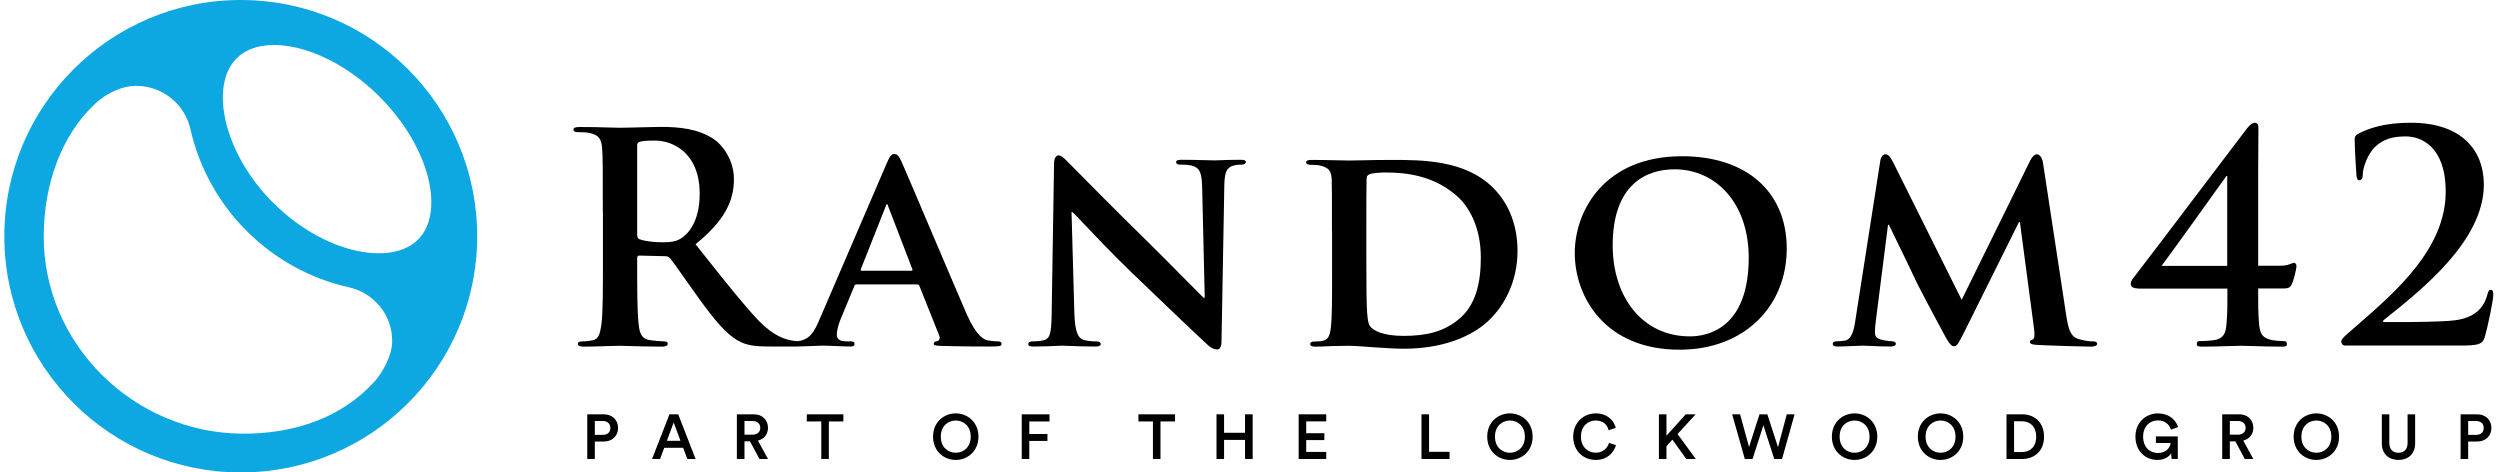
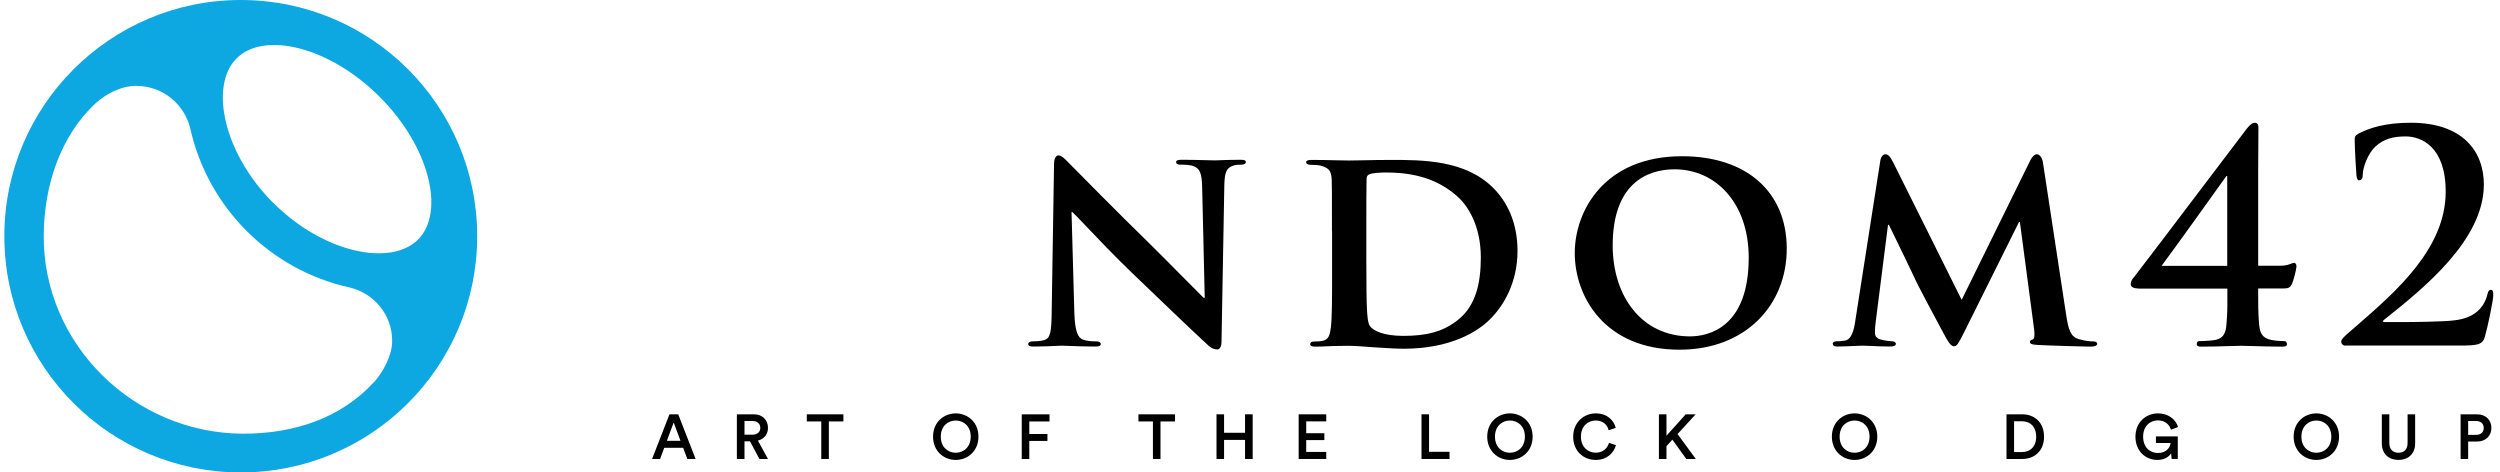
<svg xmlns="http://www.w3.org/2000/svg" fill="none" viewBox="0 0 254 48">
  <path d="m27.758 20.615c-5.081-5.092-6.498-11.923-3.711-14.692 2.772-2.769 9.424-1.185 14.505 3.892 5.097 5.077 6.698 11.739 3.926 14.523-2.772 2.769-9.624 1.369-14.705-3.723m-3.311-20.615c-13.258 0-24.021 10.754-24.021 24 0 13.246 10.763 24 24.021 24 13.258 0 24.021-10.739 24.021-24s-10.748-24-24.021-24zm13.52 38.831c-3.249 3.569-8.023 5.261-13.366 5.231-11.056-.077-20.249-9.123-20.172-20.154.031-5.061 1.694-10.062 5.22-13.369.985-.923 2.602-1.831 4.204-1.815 2.664.015 4.881 1.862 5.466 4.338 1.786 8.015 8.115 14.369 16.168 16.139 2.51.6 4.358 2.785 4.342 5.462 0 1.446-.939 3.169-1.848 4.169" fill="#0da7e1" />
  <g fill="#000">
-     <path clip-rule="evenodd" d="m86.796 29.072c.062-.149.087-.174.236-.174h6.127c.112 0 .199.025.261.174l2.013 5.041c.124.298-.062.534-.236.559-.261.025-.323.112-.323.261 0 .172.256.185.668.206.033.002.067.003.102.005 2.187.062 4.076.062 4.996.062.969 0 1.118-.05 1.118-.261 0-.174-.124-.261-.36-.261-.286 0-.584-.025-.97-.087-.472-.087-1.205-.41-2.212-2.682-.837-1.931-2.363-5.518-3.746-8.769-1.347-3.168-2.559-6.017-2.866-6.703l-.007-.015c-.268-.548-.381-.779-.763-.779-.273 0-.472.298-.77 1.006l-6.798 15.794c-.534 1.267-.982 2.036-2.162 2.21-.048 0-.099.001-.151.003-.171-.012-.36-.037-.569-.077-.021-.005-.044-.01-.07-.015-.486-.107-1.664-.366-3.236-1.996-1.467-1.54-3.147-3.653-5.218-6.259-.384-.484-.782-.985-1.195-1.502 2.983-2.409 3.902-4.42 3.902-6.606 0-1.987-1.181-3.489-2.013-4.048-1.591-1.093-3.567-1.267-5.431-1.267-.45 0-1.214.021-1.995.042-.817.022-1.654.045-2.168.045-.223 0-.605-.011-1.076-.025-.843-.025-1.971-.058-2.975-.05-.435 0-.646.062-.646.261s.174.261.497.261c.423 0 .92.025 1.156.087.982.211 1.218.683 1.268 1.689.062.944.062 1.776.062 6.258h.012v5.19c0 2.707 0 5.041-.149 6.283-.124.857-.261 1.515-.858 1.627-.274.062-.621.124-1.069.124-.348 0-.472.087-.472.236 0 .211.211.298.597.298.699 0 1.639-.03 2.404-.055.527-.017.972-.032 1.2-.032.146 0 .488.01.943.023.904.026 2.253.064 3.394.064.385 0 .597-.087.597-.298 0-.149-.124-.236-.36-.236-.348 0-.994-.062-1.442-.124-.895-.124-1.069-.77-1.156-1.627-.149-1.242-.149-3.576-.149-6.32v-.41c0-.174.087-.236.236-.236l2.572.062c.211 0 .385.037.534.211.224.26.775 1.044 1.43 1.974.471.671.997 1.417 1.491 2.098 1.653 2.272 2.784 3.651 4.051 4.333.758.41 1.504.559 3.157.559h2.809c.062 0 .12-.002.173-.007.702-.013 1.36-.042 1.804-.061.257-.011.442-.019.521-.019.413 0 .918.021 1.427.043.516.022 1.037.044 1.468.044.261 0 .41-.05.41-.261 0-.137-.062-.261-.385-.261h-.385c-.795 0-1.032-.261-1.032-.708 0-.298.124-.919.385-1.54zm5.903-1.714c.037.087 0 .149-.112.149h-5.033c-.087 0-.149-.05-.087-.174l2.51-6.345c.001-.005.003-.009.004-.014.025-.088.063-.222.145-.222.058 0 .094.129.119.217.002.007.004.013.005.019zm-27.702-3.042c-.199-.087-.261-.211-.261-.534v-8.965c0-.236.05-.348.261-.41.298-.099.833-.124 1.566-.124 1.752 0 4.524 1.204 4.524 5.401 0 2.421-.858 3.787-1.74 4.433-.534.372-.92.497-2.1.497-.746 0-1.628-.087-2.249-.298z" fill-rule="evenodd" />
    <path d="m110.036 34.511c-.497-.186-.82-.77-.882-2.719l-.286-10.244h.087c.183.16.669.672 1.352 1.39 1.175 1.237 2.933 3.086 4.725 4.806 2.722 2.62 5.966 5.724 7.594 7.227.273.273.621.534 1.068.534.199 0 .411-.236.411-.795l.285-15.832c.025-1.415.236-1.85.945-2.061.323-.087.534-.087.795-.087.299 0 .448-.112.448-.261 0-.211-.236-.236-.597-.236-.853 0-1.572.028-2.041.046-.228.009-.397.016-.494.016-.219 0-.565-.009-.987-.021-.656-.018-1.494-.041-2.319-.041-.385 0-.646.025-.646.236 0 .137.087.261.41.261.348 0 .969 0 1.355.149.621.236.857.67.882 2.21l.261 11.163h-.124c-.16-.149-.842-.84-1.714-1.722-1.24-1.254-2.861-2.895-3.904-3.915-3.188-3.112-6.464-6.435-7.604-7.592-.211-.214-.349-.354-.399-.405-.018-.018-.036-.036-.053-.054-.412-.424-.756-.778-1.066-.778-.273 0-.447.36-.447.857l-.236 14.876c-.025 2.185-.112 2.868-.796 3.042-.348.099-.82.124-1.18.124-.237 0-.411.112-.411.261 0 .236.237.261.597.261.936 0 1.828-.043 2.357-.069.223-.011.382-.018.452-.018.163 0 .417.01.748.024.624.026 1.523.063 2.62.063.36 0 .596-.05.596-.261 0-.137-.149-.261-.447-.261-.41 0-.907-.025-1.355-.174z" />
    <path clip-rule="evenodd" d="m135.327 23.494v.003h.012v4.445c0 2.297 0 4.271-.124 5.339-.087.733-.236 1.204-.77 1.329-.237.062-.535.087-.92.087-.323 0-.41.137-.41.261 0 .174.174.261.497.261.396 0 .853-.02 1.315-.041.163-.007.326-.015.487-.021.367 0 .712-.009.995-.016.196-.005.362-.009.484-.009.659 0 1.603.062 2.635.149.218.013.44.027.663.041.841.053 1.697.108 2.444.108 4.784 0 7.531-1.776 8.711-2.955 1.479-1.44 2.834-3.837 2.834-6.991 0-2.98-1.143-5.066-2.448-6.37-2.834-2.868-7.208-2.868-10.452-2.868-.914 0-1.93.021-2.776.039-.603.013-1.119.023-1.45.023-.317 0-.799-.011-1.353-.024-.746-.017-1.622-.038-2.4-.038-.385 0-.596.062-.596.236 0 .174.186.261.447.261.385 0 .82.025 1.032.087.82.236 1.056.497 1.118 1.353.025.794.025 1.502.025 5.311zm3.554 7.851c-.037-.509-.062-2.421-.062-5.079v-3.166c0-1.987 0-4.048.025-4.905 0-.286.087-.41.323-.497.199-.112 1.056-.174 1.591-.174 2.038 0 4.872.273 7.27 2.396 1.156 1.006 2.424 3.067 2.424 6.258 0 2.607-.535 4.843-2.212 6.233-1.566 1.304-3.306 1.714-5.668 1.714-2.038 0-3.069-.534-3.392-1.006-.212-.273-.274-1.155-.299-1.776z" fill-rule="evenodd" />
    <path clip-rule="evenodd" d="m170.896 15.873c-7.892 0-10.9 5.55-10.9 9.834 0 4.458 3.07 9.822 10.639 9.822 6.698 0 10.899-4.507 10.899-10.269 0-5.761-4.077-9.387-10.638-9.387zm-.759 1.329c4.189 0 7.532 3.427 7.532 8.977 0 7.14-4.139 7.997-5.966 7.997-4.896 0-7.854-4.073-7.854-9.238 0-6.196 3.393-7.736 6.288-7.736z" fill-rule="evenodd" />
    <path d="m191.538 15.674c-.199 0-.435.236-.497.646l-2.56 16.378c-.124.82-.36 1.825-1.069 1.912-.41.062-.584.062-.795.062-.261 0-.41.112-.41.236 0 .236.211.298.472.298.47 0 1.07-.028 1.593-.052.405-.019.763-.035.98-.035.187 0 .486.014.846.03.549.025 1.24.057 1.9.057.385 0 .622-.062.622-.298 0-.112-.174-.236-.411-.236-.236 0-.472-.037-.919-.124-.435-.087-.796-.261-.796-.733 0-.41.025-.733.087-1.18l1.243-9.797h.087c.858 1.751 2.386 4.905 2.598 5.377.298.708 2.361 4.545 2.982 5.699.41.77.709 1.267 1.032 1.267.298 0 .435-.236 1.031-1.416l5.58-11.213h.087l1.442 10.865c.087.708.025 1.006-.124 1.068-.187.05-.299.137-.299.261 0 .149.15.273.771.298 1.044.062 4.735.174 5.381.174.386 0 .684-.087.684-.298 0-.149-.174-.236-.41-.236-.323 0-.746-.025-1.479-.236-.796-.236-1.032-.919-1.268-2.483l-2.361-15.496c-.1-.534-.385-.795-.597-.795-.236 0-.472.211-.683.621l-6.972 14.168-6.972-13.994c-.348-.67-.535-.795-.796-.795z" />
    <path clip-rule="evenodd" d="m216.481 28.861c0 .323.373.447.733.447v.013h9.085c0 .167.001.347.003.536.005.878.012 1.968-.09 3.04-.062.906-.273 1.565-1.392 1.676-.472.062-1.131.087-1.392.087-.149 0-.236.099-.236.298 0 .199.149.261.472.261.95 0 1.886-.029 2.667-.054.559-.018 1.038-.033 1.385-.033.236 0 .655.013 1.175.028.848.025 1.964.059 2.988.059.323 0 .473-.05.473-.261s-.112-.298-.261-.298c-.299 0-.92-.037-1.33-.124-.982-.211-1.156-.733-1.243-1.651-.095-1.113-.091-2.244-.088-3.138 0-.153.001-.3.001-.438h2.597c.498 0 .647-.124.796-.385.199-.385.497-1.602.497-1.863 0-.236-.112-.36-.261-.36-.056 0-.132.03-.237.071-.224.088-.576.227-1.118.227h-2.274v-9.598c0-1.299.011-2.66.019-3.545.003-.427.006-.743.006-.888 0-.286-.1-.497-.361-.497-.287 0-.517.254-.745.506l-.025.028c-.085.107-1.567 2.063-3.439 4.532-3.327 4.389-7.884 10.403-8.02 10.554-.013.015-.027.032-.043.05-.133.154-.342.397-.342.72zm9.719-10.977h.087v9.127h-6.674c1.007-1.329 5.903-8.158 6.587-9.127z" fill-rule="evenodd" />
    <path d="m237.87 34.71c0 .236.198.41.41.41v-.012h11.607c1.865 0 2.337-.087 2.573-.882.298-1.006.857-3.75.857-4.222 0-.298-.024-.559-.236-.559-.186 0-.273.112-.36.472-.361 1.391-1.33 2.396-3.368 2.632-1.094.149-4.586.174-5.083.174h-2.013c-.15 0-.212-.087-.063-.211l.141-.112c3.829-3.052 10.025-7.992 10.025-13.646 0-3.452-2.224-6.283-7.419-6.283-2.597 0-4.188.521-5.344 1.117-.336.211-.36.335-.36.596 0 .857.149 3.315.174 3.576.024.348.111.559.261.559.298 0 .385-.261.385-.559 0-.77.534-2.148 1.243-2.831.882-.832 1.864-1.068 3.131-1.068 1.479 0 4.052.944 4.052 5.612 0 5.78-5.054 10.161-9.089 13.659-.317.274-.627.543-.928.807l-.043.039c-.283.259-.553.506-.553.731z" />
    <path d="m250.765 44.182h.8c.487 0 .781-.269.781-.698 0-.435-.294-.71-.781-.71h-.8zm.916.678h-.916v1.773h-.768v-4.538h1.684c.87 0 1.446.589 1.446 1.382 0 .8-.576 1.382-1.446 1.382z" />
    <path d="m243.683 46.73c-.947 0-1.69-.582-1.69-1.677v-2.957h.762v2.912c0 .64.352.992.928.992.582 0 .928-.352.928-.992v-2.912h.768v2.957c0 1.094-.742 1.677-1.696 1.677z" />
    <path d="m233.823 44.362c0 1.094.755 1.638 1.516 1.638.768 0 1.524-.544 1.524-1.638s-.756-1.638-1.524-1.638c-.761 0-1.516.544-1.516 1.638zm-.788 0c0-1.485 1.114-2.362 2.304-2.362 1.191 0 2.311.877 2.311 2.362 0 1.491-1.12 2.368-2.311 2.368-1.19 0-2.304-.877-2.304-2.368z" />
-     <path d="m228.068 46.633-.954-1.792h-.563v1.792h-.774v-4.538h1.74c.877 0 1.421.608 1.421 1.376 0 .646-.39 1.139-1.024 1.293l1.024 1.869zm-1.517-2.47h.826c.473 0 .78-.275.78-.691 0-.422-.307-.698-.78-.698h-.826z" />
    <path d="m221.262 46.634h-.621l-.057-.576c-.199.333-.666.672-1.389.672-1.184 0-2.234-.87-2.234-2.368 0-1.491 1.107-2.362 2.285-2.362 1.101 0 1.805.634 2.048 1.382l-.723.275c-.154-.512-.602-.947-1.325-.947-.736 0-1.504.525-1.504 1.651 0 1.107.717 1.664 1.498 1.664.915 0 1.26-.627 1.299-1.018h-1.498v-.672h2.221z" />
    <path d="m204.63 45.929h.806c.788 0 1.44-.506 1.44-1.555 0-1.062-.646-1.574-1.433-1.574h-.813zm.832.704h-1.6v-4.538h1.606c1.236 0 2.208.819 2.208 2.278 0 1.453-.985 2.259-2.214 2.259z" />
-     <path d="m195.64 44.362c0 1.094.755 1.638 1.517 1.638.768 0 1.523-.544 1.523-1.638s-.755-1.638-1.523-1.638c-.762 0-1.517.544-1.517 1.638zm-.787 0c0-1.485 1.114-2.362 2.304-2.362s2.31.877 2.31 2.362c0 1.491-1.12 2.368-2.31 2.368s-2.304-.877-2.304-2.368z" />
    <path d="m186.906 44.362c0 1.094.755 1.638 1.517 1.638.768 0 1.523-.544 1.523-1.638s-.755-1.638-1.523-1.638c-.762 0-1.517.544-1.517 1.638zm-.787 0c0-1.485 1.114-2.362 2.304-2.362s2.31.877 2.31 2.362c0 1.491-1.12 2.368-2.31 2.368s-2.304-.877-2.304-2.368z" />
-     <path d="m180.646 45.437.89-3.341h.793l-1.273 4.538h-.794l-1.101-3.43-1.101 3.43h-.787l-1.286-4.538h.806l.909 3.315 1.062-3.315h.8z" />
    <path d="m171.329 46.633-1.415-1.965-.601.659v1.306h-.768v-4.538h.768v2.176l1.952-2.176h1.011l-1.837 2.003 1.856 2.534z" />
    <path d="m162.127 46.73c-1.223 0-2.291-.883-2.291-2.362s1.107-2.368 2.284-2.368c1.152 0 1.837.678 2.042 1.472l-.723.243c-.135-.55-.557-.992-1.319-.992-.748 0-1.497.544-1.497 1.645 0 1.062.729 1.626 1.504 1.626.761 0 1.197-.486 1.35-.998l.704.23c-.205.768-.896 1.504-2.054 1.504z" />
    <path d="m151.889 44.362c0 1.094.755 1.638 1.517 1.638.768 0 1.523-.544 1.523-1.638s-.755-1.638-1.523-1.638c-.762 0-1.517.544-1.517 1.638zm-.787 0c0-1.485 1.113-2.362 2.304-2.362 1.19 0 2.31.877 2.31 2.362 0 1.491-1.12 2.368-2.31 2.368-1.191 0-2.304-.877-2.304-2.368z" />
    <path d="m147.272 46.633h-2.848v-4.538h.768v3.808h2.08z" />
    <path d="m134.747 46.633h-2.803v-4.538h2.803v.717h-2.035v1.203h1.843v.698h-1.843v1.203h2.035z" />
    <path d="m127.271 46.633h-.775v-1.939h-2.131v1.939h-.768v-4.538h.768v1.875h2.131v-1.875h.775z" />
    <path d="m119.383 42.819h-1.478v3.814h-.768v-3.814h-1.472v-.723h3.718z" />
    <path d="m104.576 46.633h-.768v-4.538h2.822v.723h-2.054v1.274h1.843v.71h-1.843z" />
    <path d="m95.585 44.362c0 1.094.755 1.638 1.517 1.638.768 0 1.523-.544 1.523-1.638s-.755-1.638-1.523-1.638c-.762 0-1.517.544-1.517 1.638zm-.787 0c0-1.485 1.114-2.362 2.304-2.362s2.31.877 2.31 2.362c0 1.491-1.12 2.368-2.31 2.368s-2.304-.877-2.304-2.368z" />
    <path d="m85.688 42.819h-1.478v3.814h-.768v-3.814h-1.472v-.723h3.718z" />
    <path d="m77.157 46.633-.954-1.792h-.563v1.792h-.774v-4.538h1.741c.877 0 1.421.608 1.421 1.376 0 .646-.39 1.139-1.024 1.293l1.024 1.869zm-1.517-2.47h.826c.474 0 .781-.275.781-.691 0-.422-.307-.698-.781-.698h-.826z" />
    <path d="m69.835 46.633-.429-1.139h-1.92l-.422 1.139h-.813l1.766-4.538h.89l1.766 4.538zm-1.389-3.706-.691 1.856h1.382z" />
-     <path d="m60.434 44.182h.8c.486 0 .781-.269.781-.698 0-.435-.294-.71-.781-.71h-.8zm.915.678h-.915v1.773h-.768v-4.538h1.683c.87 0 1.446.589 1.446 1.382 0 .8-.576 1.382-1.446 1.382z" />
  </g>
</svg>